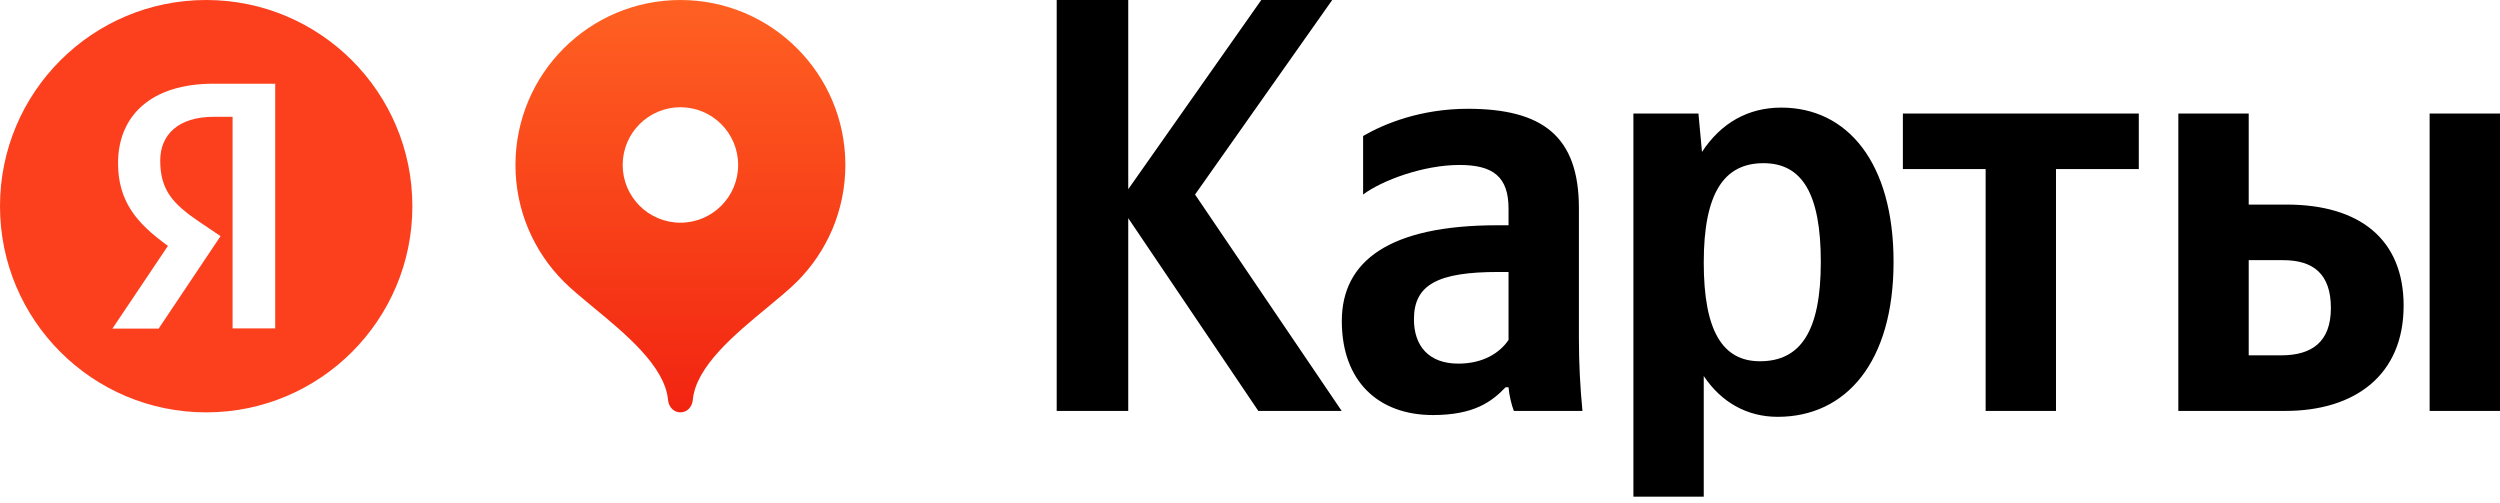
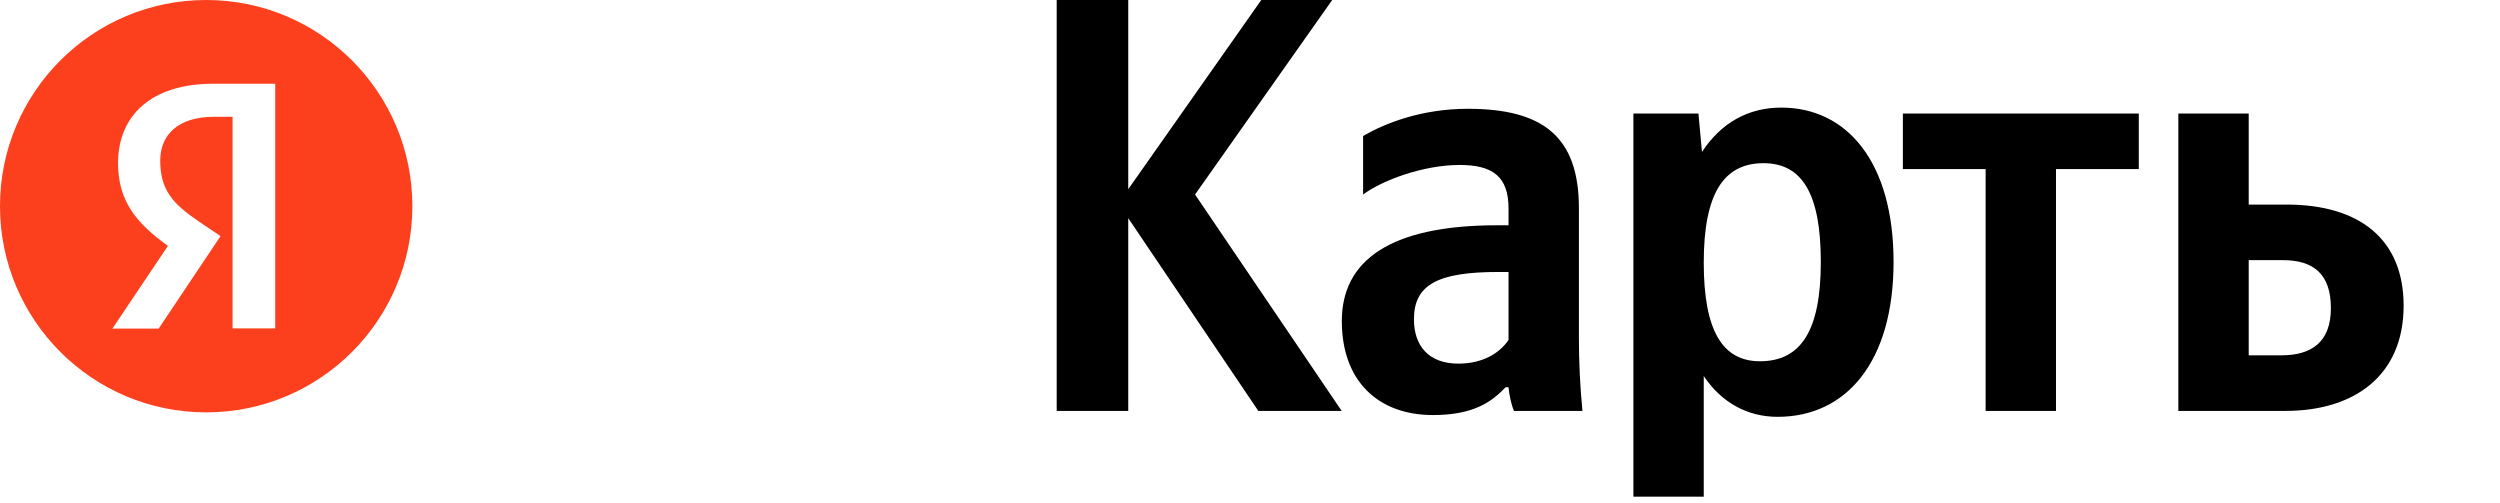
<svg xmlns="http://www.w3.org/2000/svg" width="194" height="39" viewBox="0 0 194 39" fill="none">
-   <path fill-rule="evenodd" clip-rule="evenodd" d="M97.645 31.887H104.114L92.736 15.095L103.38 0H97.875L87.552 14.682V0H82V31.887H87.552V16.93L97.645 31.887ZM122.523 16.15C122.523 10.553 119.678 8.442 113.897 8.442C110.273 8.442 107.428 9.589 105.777 10.553V15.095C107.245 13.994 110.456 12.801 113.255 12.801C115.87 12.801 117.063 13.718 117.063 16.196V17.481H116.191C107.841 17.481 104.125 20.234 104.125 24.913C104.125 29.593 106.969 32.208 111.191 32.208C114.402 32.208 115.779 31.153 116.834 30.052H117.063C117.109 30.649 117.293 31.428 117.476 31.887H122.798C122.615 30.006 122.523 28.125 122.523 26.244V16.15ZM117.063 26.382C116.375 27.391 115.09 28.217 113.164 28.217C110.869 28.217 109.722 26.84 109.722 24.776C109.722 22.069 111.603 21.105 116.283 21.105H117.063V26.382ZM126.752 8.809H131.799L132.074 11.791C133.542 9.543 135.653 8.35 138.222 8.35C143.361 8.35 146.94 12.617 146.94 20.325C146.94 28.079 143.269 32.346 137.947 32.346C135.607 32.346 133.588 31.245 132.211 29.18V38.54H126.752V8.809ZM132.211 20.371C132.211 25.693 133.68 28.033 136.57 28.033C139.736 28.033 141.295 25.693 141.295 20.325C141.295 15.003 139.828 12.663 136.845 12.663C133.772 12.663 132.211 15.003 132.211 20.371ZM165.97 13.122V8.809H147.663V13.122H154.085V31.887H159.545V13.122H165.97ZM169.039 31.887V8.809H174.5V15.875H177.437C183.126 15.875 186.521 18.582 186.521 23.721C186.521 29.134 182.714 31.887 177.345 31.887H169.039ZM188.539 31.887V8.809H194V31.887H188.539ZM174.5 27.574H177.022C179.363 27.574 180.877 26.565 180.877 23.904C180.877 21.243 179.5 20.188 177.161 20.188H174.5V27.574Z" fill="black" />
+   <path fill-rule="evenodd" clip-rule="evenodd" d="M97.645 31.887H104.114L92.736 15.095L103.38 0H97.875L87.552 14.682V0H82V31.887H87.552V16.93L97.645 31.887ZM122.523 16.15C122.523 10.553 119.678 8.442 113.897 8.442C110.273 8.442 107.428 9.589 105.777 10.553V15.095C107.245 13.994 110.456 12.801 113.255 12.801C115.87 12.801 117.063 13.718 117.063 16.196V17.481H116.191C107.841 17.481 104.125 20.234 104.125 24.913C104.125 29.593 106.969 32.208 111.191 32.208C114.402 32.208 115.779 31.153 116.834 30.052H117.063C117.109 30.649 117.293 31.428 117.476 31.887H122.798C122.615 30.006 122.523 28.125 122.523 26.244V16.15ZM117.063 26.382C116.375 27.391 115.09 28.217 113.164 28.217C110.869 28.217 109.722 26.84 109.722 24.776C109.722 22.069 111.603 21.105 116.283 21.105H117.063V26.382ZM126.752 8.809H131.799L132.074 11.791C133.542 9.543 135.653 8.35 138.222 8.35C143.361 8.35 146.94 12.617 146.94 20.325C146.94 28.079 143.269 32.346 137.947 32.346C135.607 32.346 133.588 31.245 132.211 29.18V38.54H126.752V8.809ZM132.211 20.371C132.211 25.693 133.68 28.033 136.57 28.033C139.736 28.033 141.295 25.693 141.295 20.325C141.295 15.003 139.828 12.663 136.845 12.663C133.772 12.663 132.211 15.003 132.211 20.371ZM165.97 13.122V8.809H147.663V13.122H154.085V31.887H159.545V13.122H165.97ZM169.039 31.887V8.809H174.5V15.875H177.437C183.126 15.875 186.521 18.582 186.521 23.721C186.521 29.134 182.714 31.887 177.345 31.887H169.039ZM188.539 31.887V8.809V31.887H188.539ZM174.5 27.574H177.022C179.363 27.574 180.877 26.565 180.877 23.904C180.877 21.243 179.5 20.188 177.161 20.188H174.5V27.574Z" fill="black" />
  <path fill-rule="evenodd" clip-rule="evenodd" d="M16 0C7.162 0 0 7.163 0 16C0 24.837 7.162 32 16 32C24.835 32 32 24.837 32 16C32 7.163 24.835 0 16 0ZM16.57 9.066H18.048V25.485H21.357V6.496H16.552C11.712 6.496 9.16 8.995 9.16 12.656C9.16 15.576 10.552 17.302 13.032 19.08L8.72 25.502H12.31L17.115 18.323L15.443 17.197C13.419 15.822 12.434 14.75 12.434 12.462C12.434 10.438 13.859 9.066 16.57 9.066Z" fill="#FC3F1D" />
-   <path fill-rule="evenodd" clip-rule="evenodd" d="M40 12.8C40 5.731 45.731 0 52.8 0C59.869 0 65.6 5.731 65.6 12.8C65.6 16.333 64.168 19.533 61.853 21.849C61.248 22.454 60.43 23.129 59.545 23.86C57.038 25.928 53.996 28.439 53.76 31.04C53.712 31.568 53.33 32 52.8 32C52.27 32 51.888 31.568 51.84 31.04C51.603 28.439 48.562 25.928 46.055 23.86C45.17 23.129 44.352 22.454 43.747 21.849C41.432 19.533 40 16.333 40 12.8ZM57.28 12.801C57.28 15.275 55.275 17.281 52.8 17.281C50.326 17.281 48.32 15.275 48.32 12.801C48.32 10.326 50.326 8.321 52.8 8.321C55.275 8.321 57.28 10.326 57.28 12.801Z" fill="url(#paint0_linear_272_1316)" />
  <defs>
    <linearGradient id="paint0_linear_272_1316" x1="52.8" y1="0" x2="52.8" y2="32" gradientUnits="userSpaceOnUse">
      <stop stop-color="#FF6122" />
      <stop offset="1" stop-color="#F22411" />
    </linearGradient>
  </defs>
</svg>